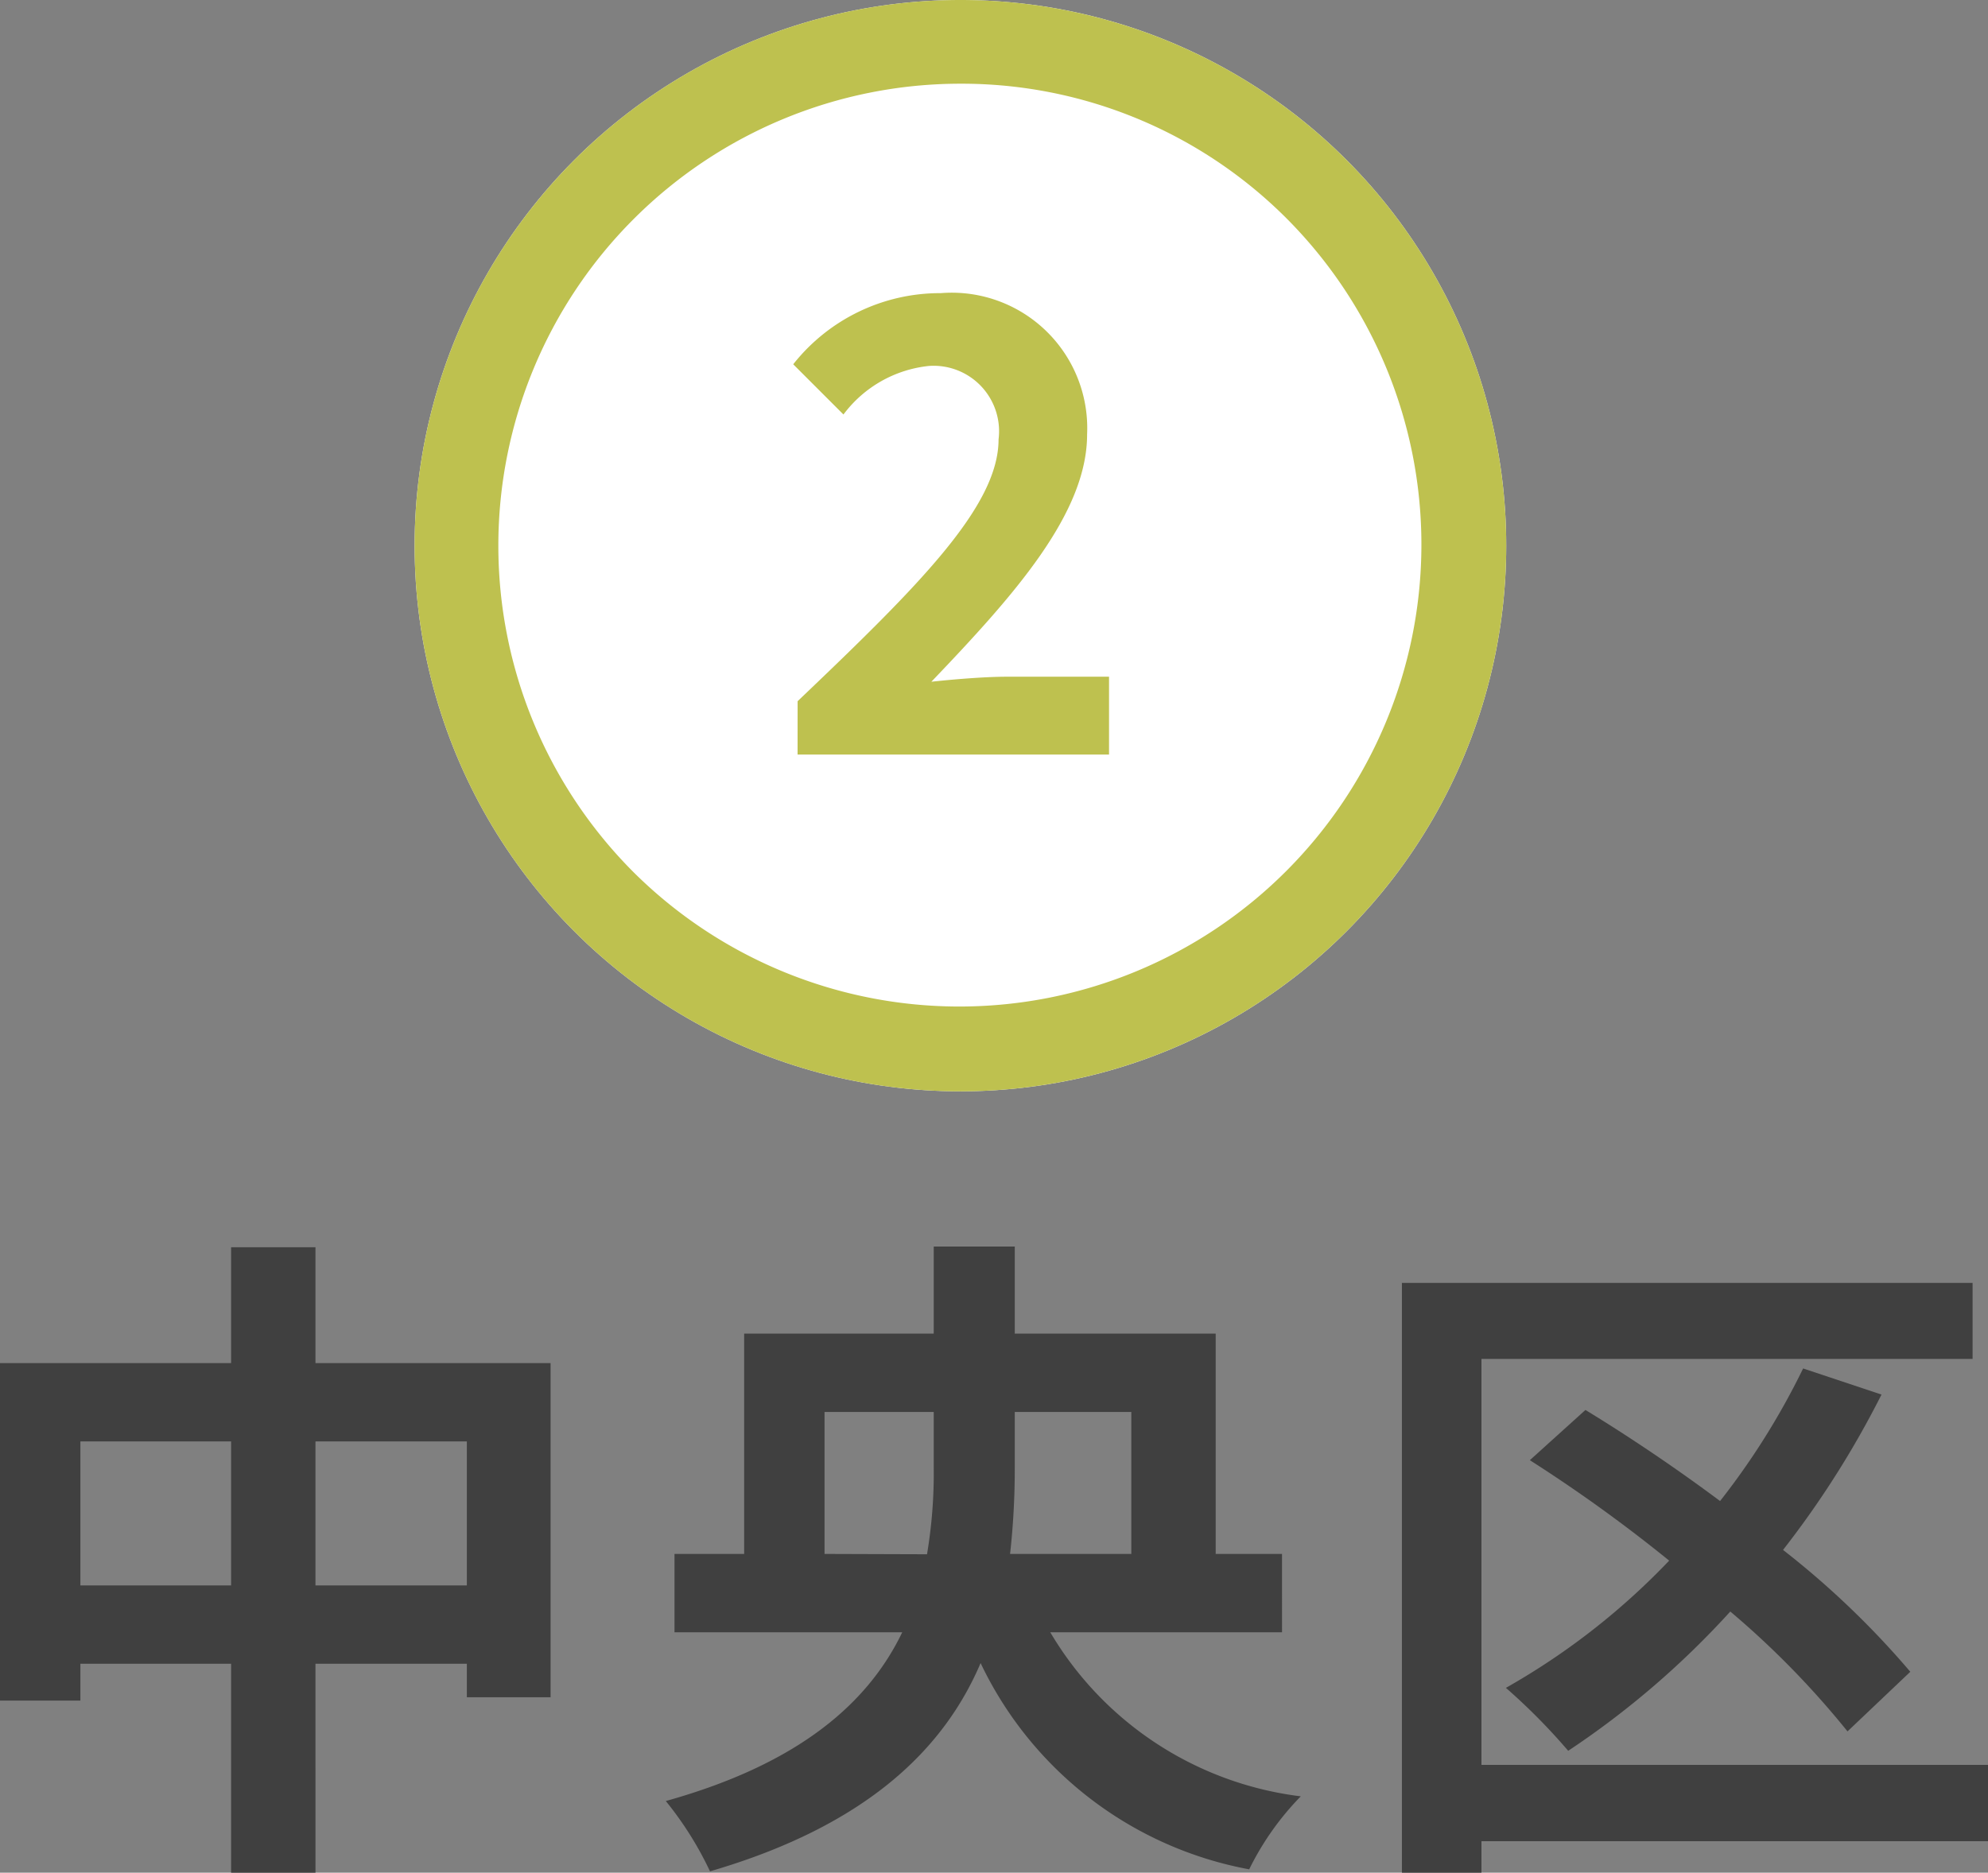
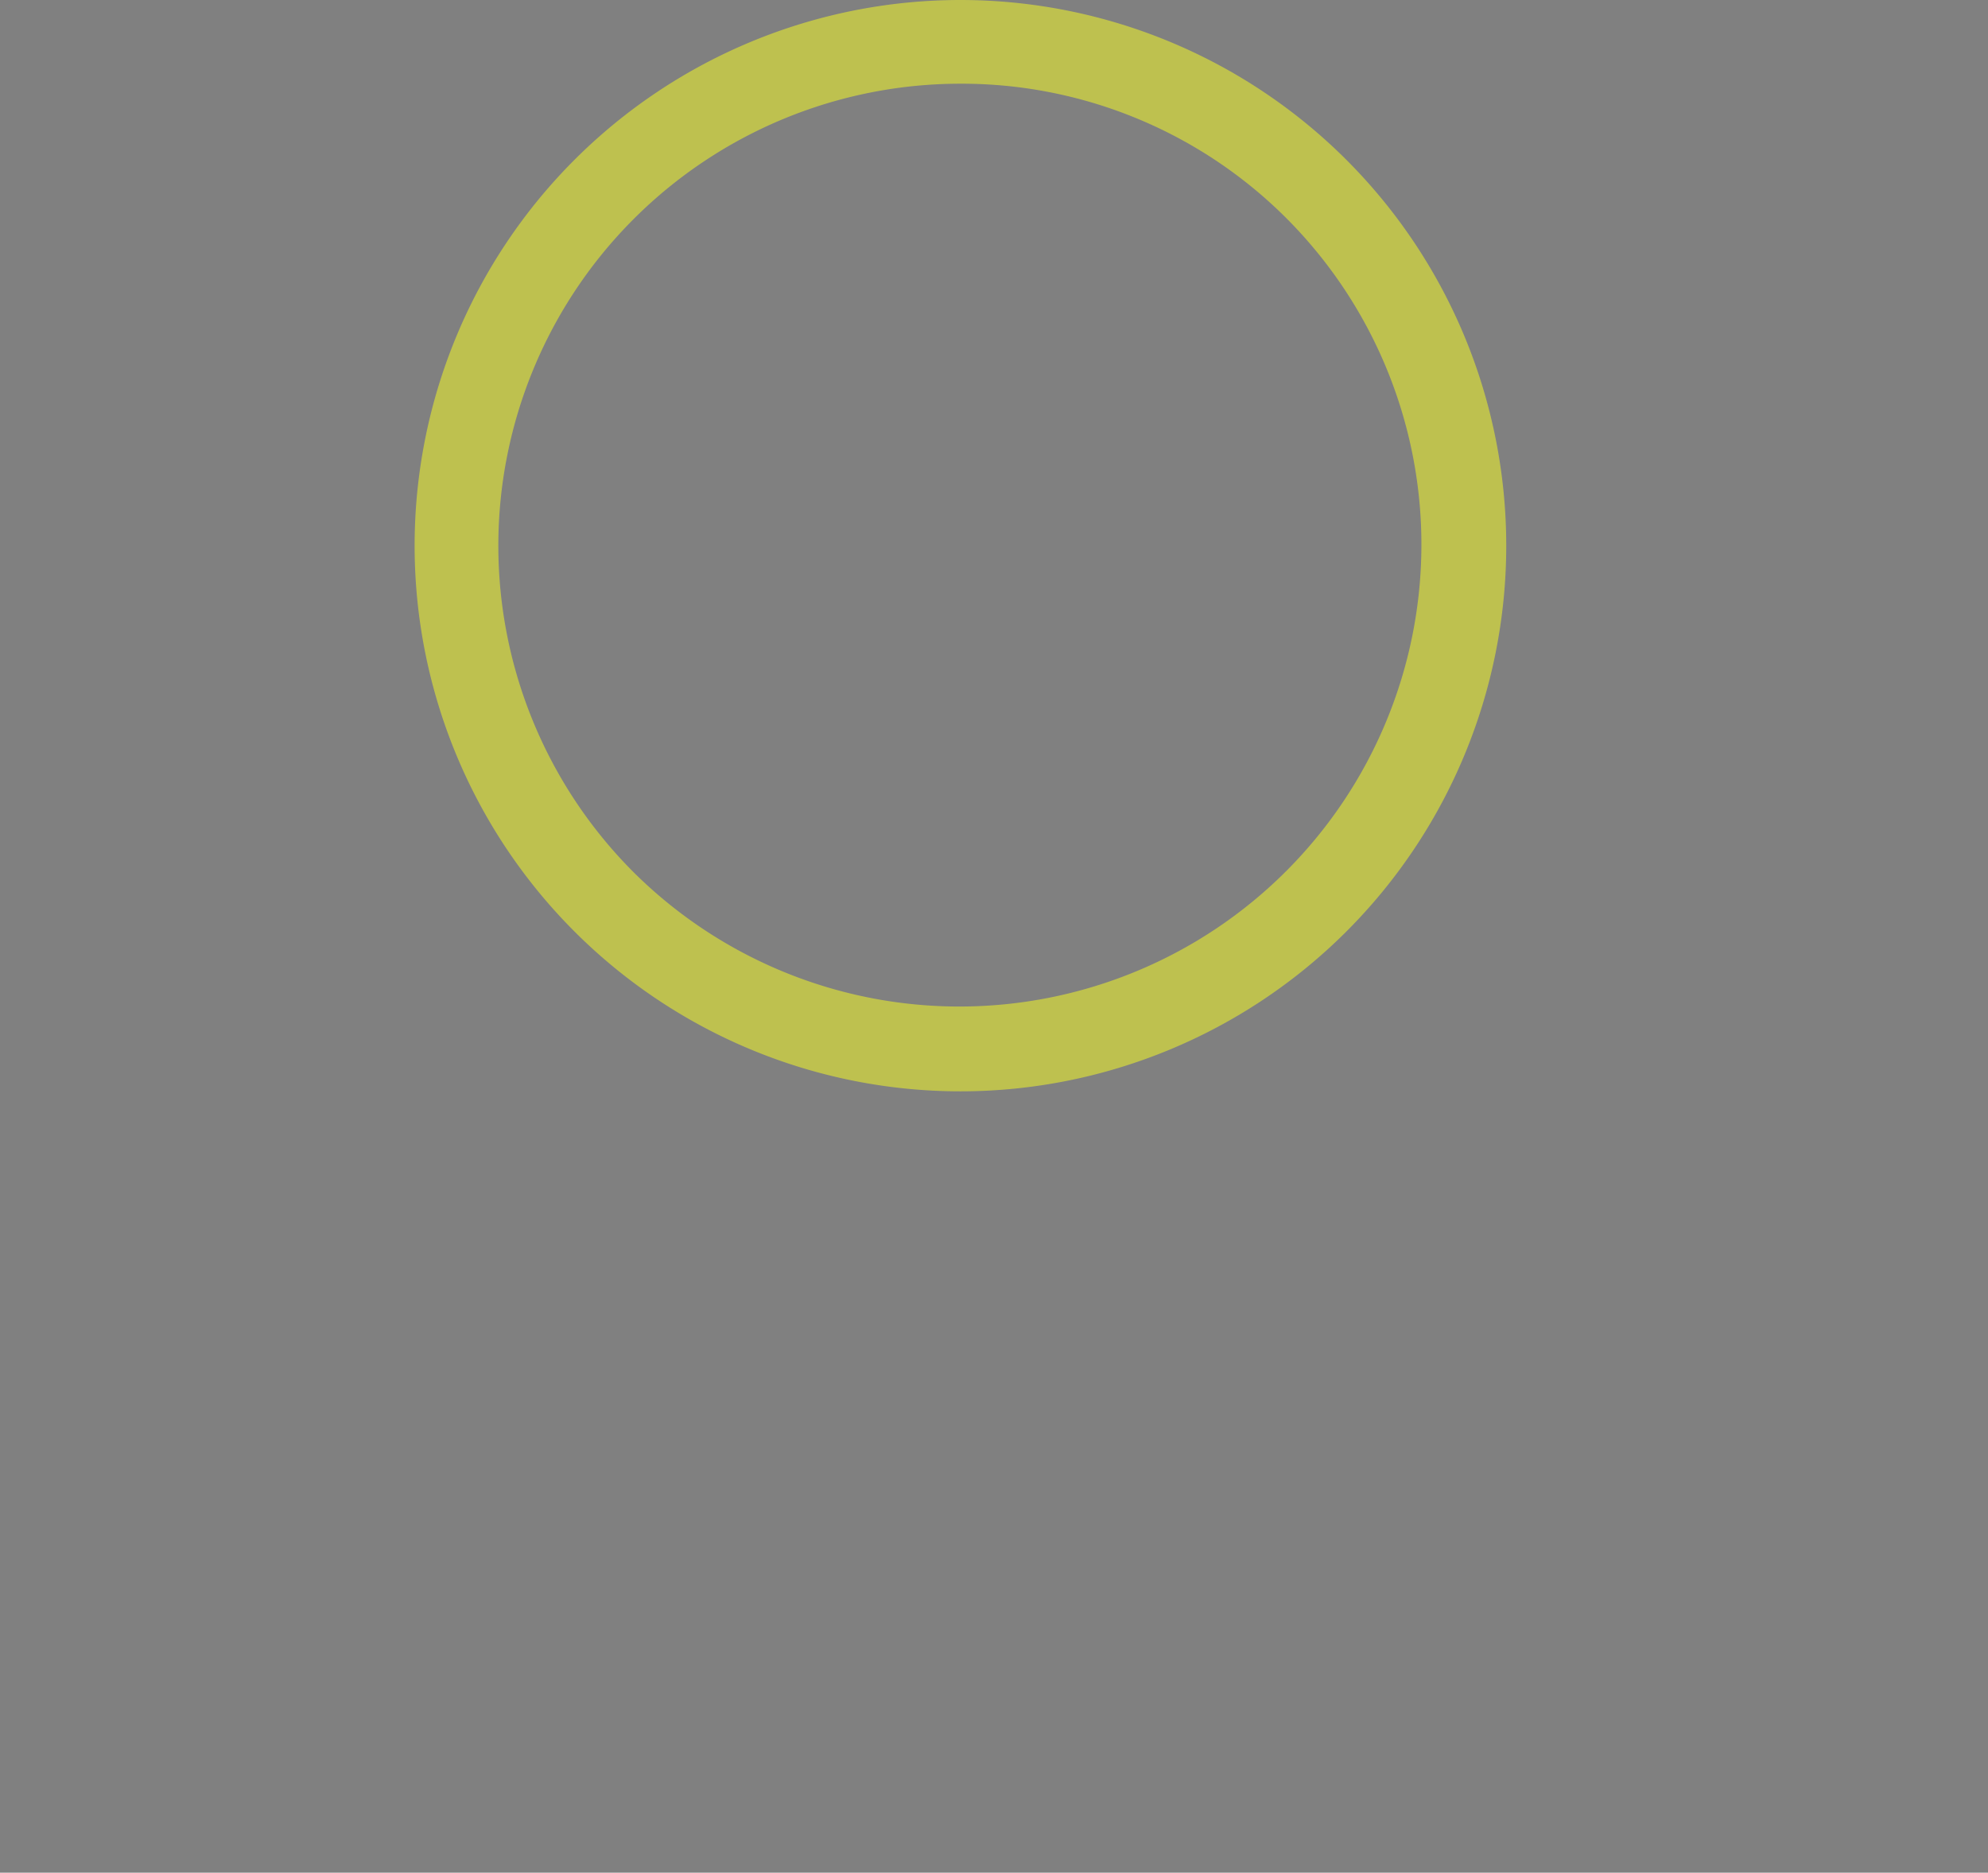
<svg xmlns="http://www.w3.org/2000/svg" width="47.488" height="44.745" viewBox="0 0 47.488 44.745">
  <rect x="0" y="0" width="47.488" height="44.745" fill="#808080" stroke="none" />
  <g id="map-btn02" transform="translate(-221.652 -820.869)">
-     <path id="パス_46688" data-name="パス 46688" d="M-15.824-5.472v-3.44h3.616v3.44Zm-5.616,0v-3.44h3.6v3.44Zm5.616-5.312v-2.768H-17.84v2.768h-5.52V-2.72h1.92V-3.6h3.6V1.392h2.016V-3.6h3.616v.8h2v-7.984Zm12.16,4.56V-9.616h2.608v1.3a11.675,11.675,0,0,1-.16,2.1ZM3.664-9.616v3.392H.768A18.316,18.316,0,0,0,.88-8.3V-9.616Zm3.6,5.264V-6.224H5.68v-5.264H.88v-2.08H-1.056v2.08H-5.584v5.264H-7.248v1.872h5.44C-2.608-2.688-4.24-1.216-7.456-.32A8.18,8.18,0,0,1-6.4,1.36C-2.672.272-.816-1.552.064-3.616A8.9,8.9,0,0,0,6.48,1.312,6.742,6.742,0,0,1,7.712-.432a8.1,8.1,0,0,1-5.984-3.92ZM24.128-1.184h-12.1v-9.7H23.76V-12.7H10.128v14.1h1.9V.64h12.1ZM22.272-3.408a20.667,20.667,0,0,0-3.04-2.912,22.376,22.376,0,0,0,2.352-3.712l-1.872-.624a17.541,17.541,0,0,1-1.984,3.168c-1.072-.8-2.192-1.552-3.216-2.176l-1.328,1.2a36.05,36.05,0,0,1,3.328,2.4,16.8,16.8,0,0,1-3.9,3.04A14.624,14.624,0,0,1,14.1-1.52a20.682,20.682,0,0,0,3.872-3.328,20.916,20.916,0,0,1,2.8,2.864Z" transform="translate(245.012 864.222)" fill="#404040" />
    <g id="グループ_8369" data-name="グループ 8369" transform="translate(228.687 813)">
-       <circle id="楕円形_157" data-name="楕円形 157" cx="13.038" cy="13.038" r="13.038" transform="translate(2.869 7.869)" fill="#fff" />
      <path id="楕円形_157_-_アウトライン" data-name="楕円形 157 - アウトライン" d="M13.038,2A11.038,11.038,0,0,0,5.233,20.843a11.038,11.038,0,0,0,15.61-15.61A10.966,10.966,0,0,0,13.038,2m0-2A13.038,13.038,0,1,1,0,13.038,13.038,13.038,0,0,1,13.038,0Z" transform="translate(2.869 7.869)" fill="#bec14f" />
-       <path id="パス_46806" data-name="パス 46806" d="M-3.773,0h7.44V-1.86H1.238c-.525,0-1.26.06-1.815.12,1.98-2.07,3.72-4.02,3.72-5.91A3.237,3.237,0,0,0-.352-11.025a4.47,4.47,0,0,0-3.525,1.7l1.2,1.2A2.924,2.924,0,0,1-.638-9.285,1.564,1.564,0,0,1,1.028-7.53c0,1.6-1.905,3.495-4.8,6.255Z" transform="translate(15.79 25.898)" fill="#bec14f" />
    </g>
  </g>
</svg>